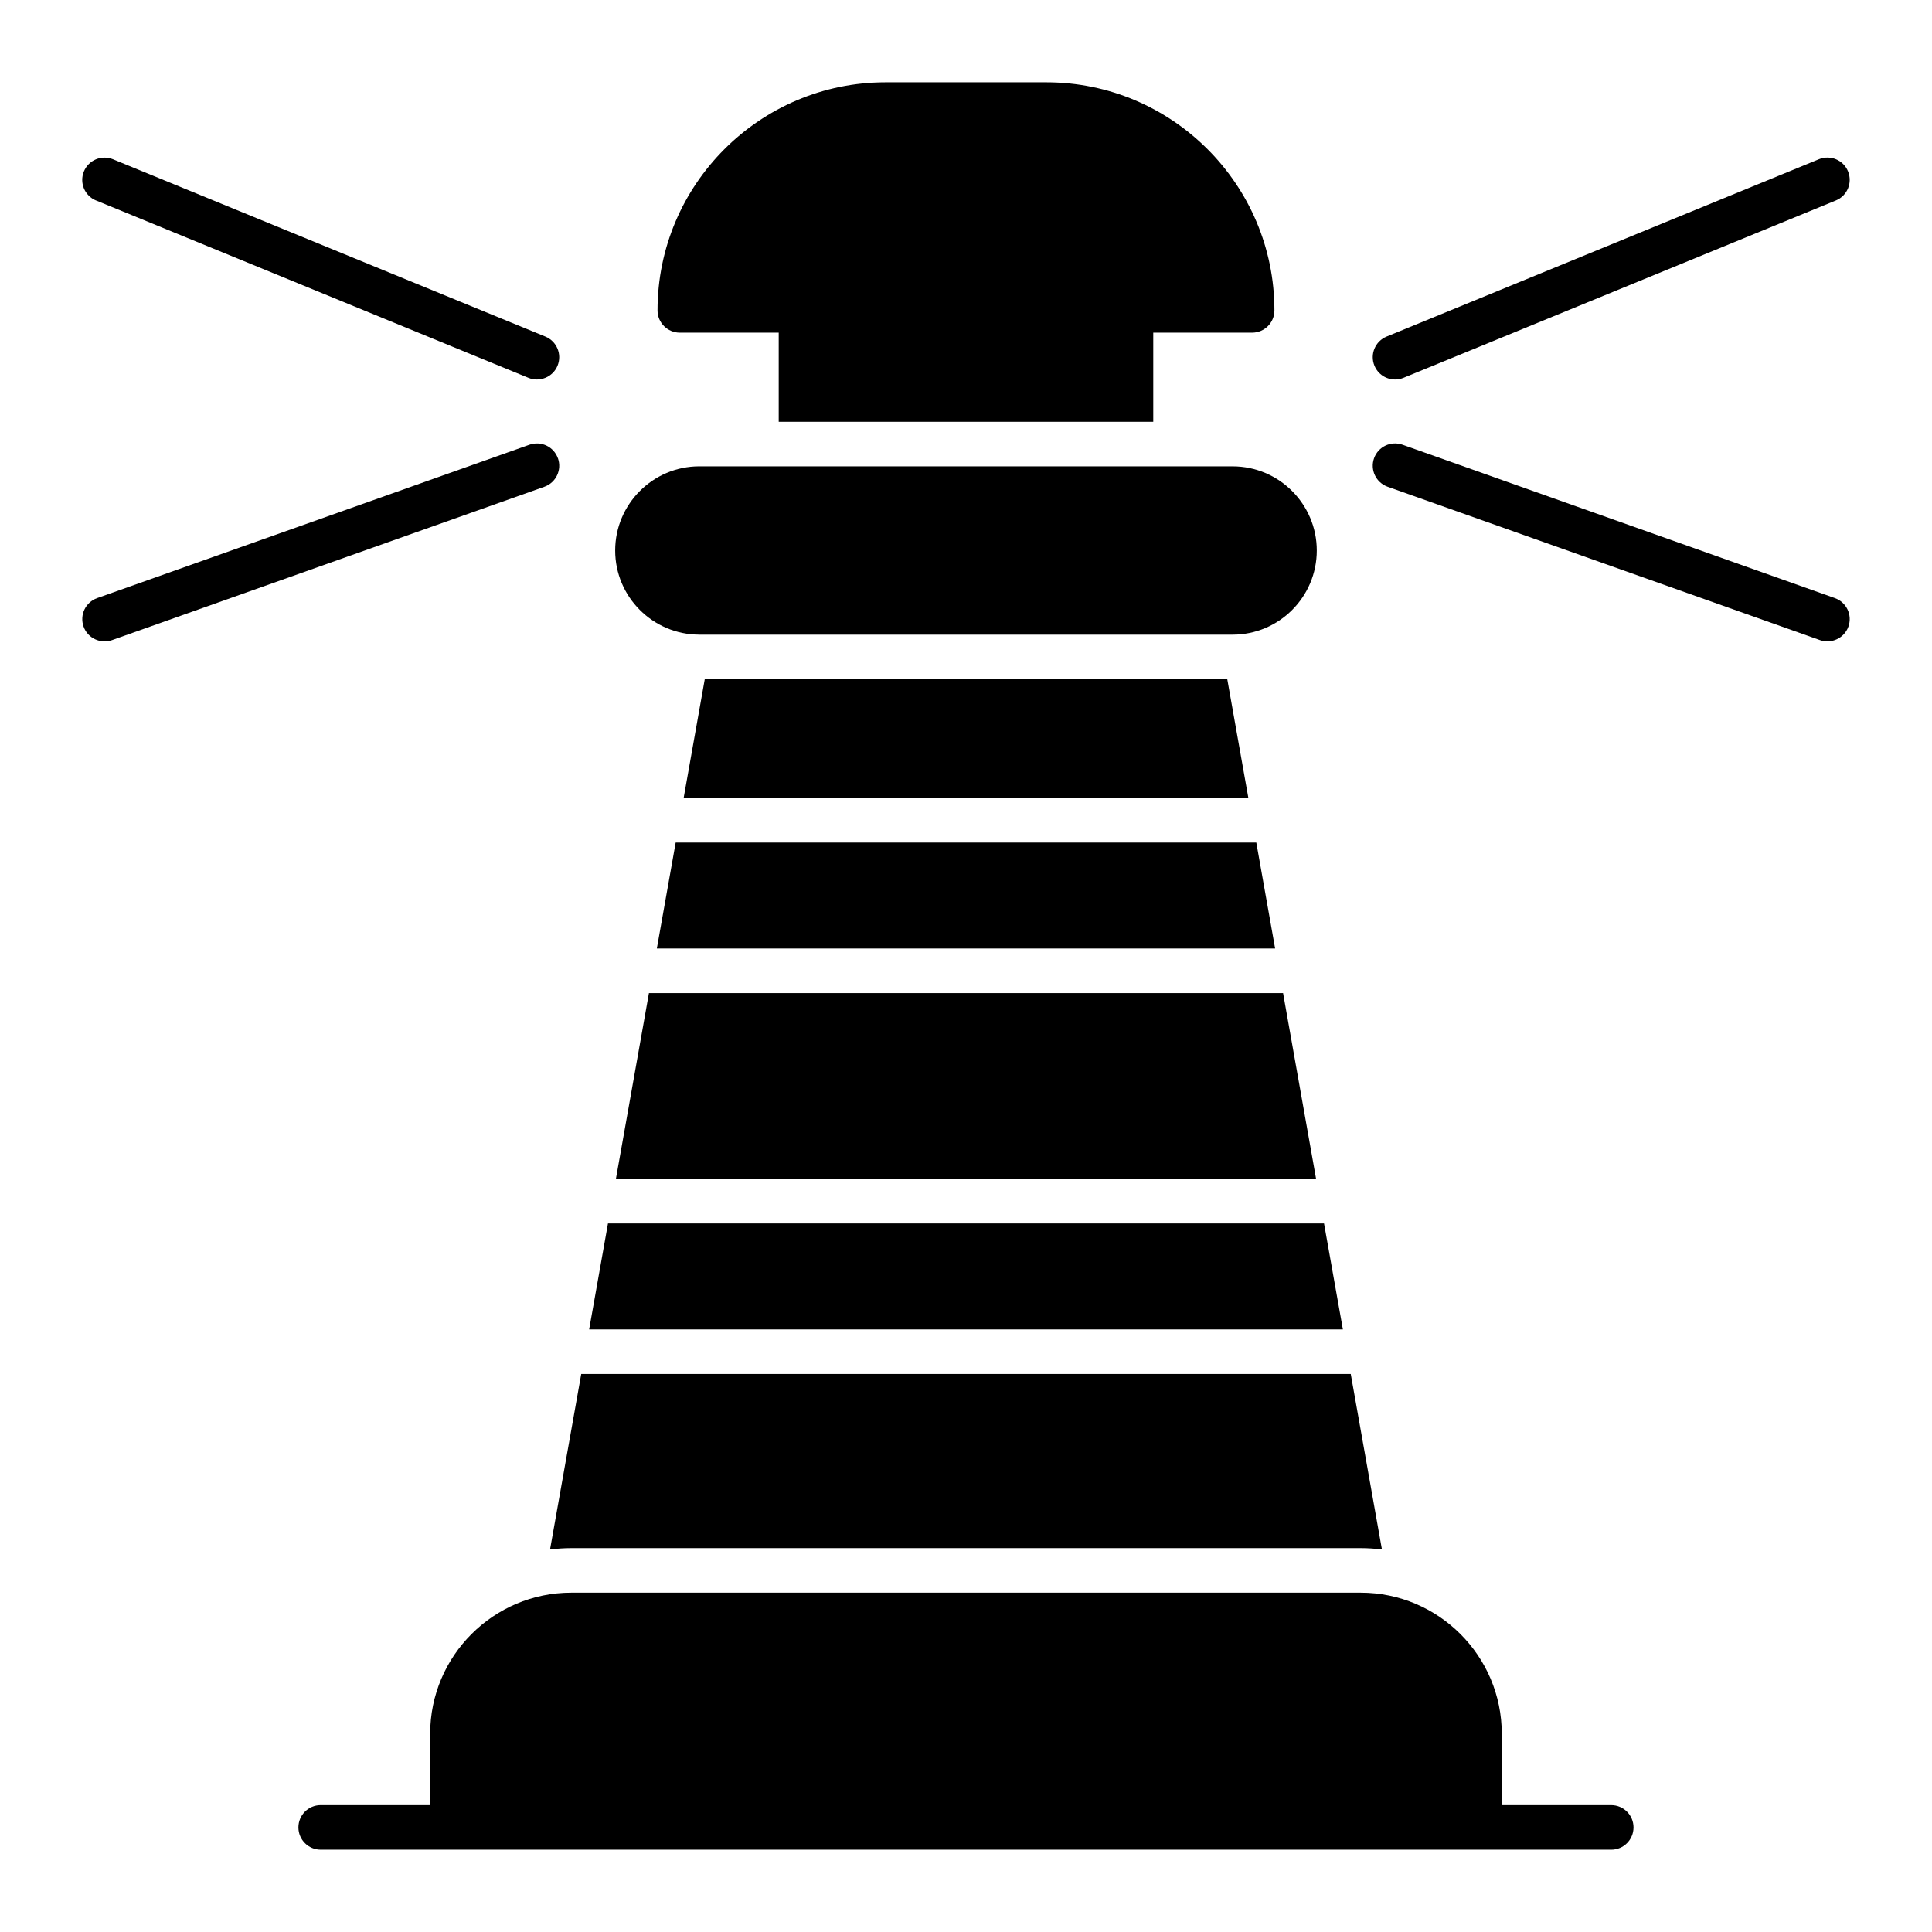
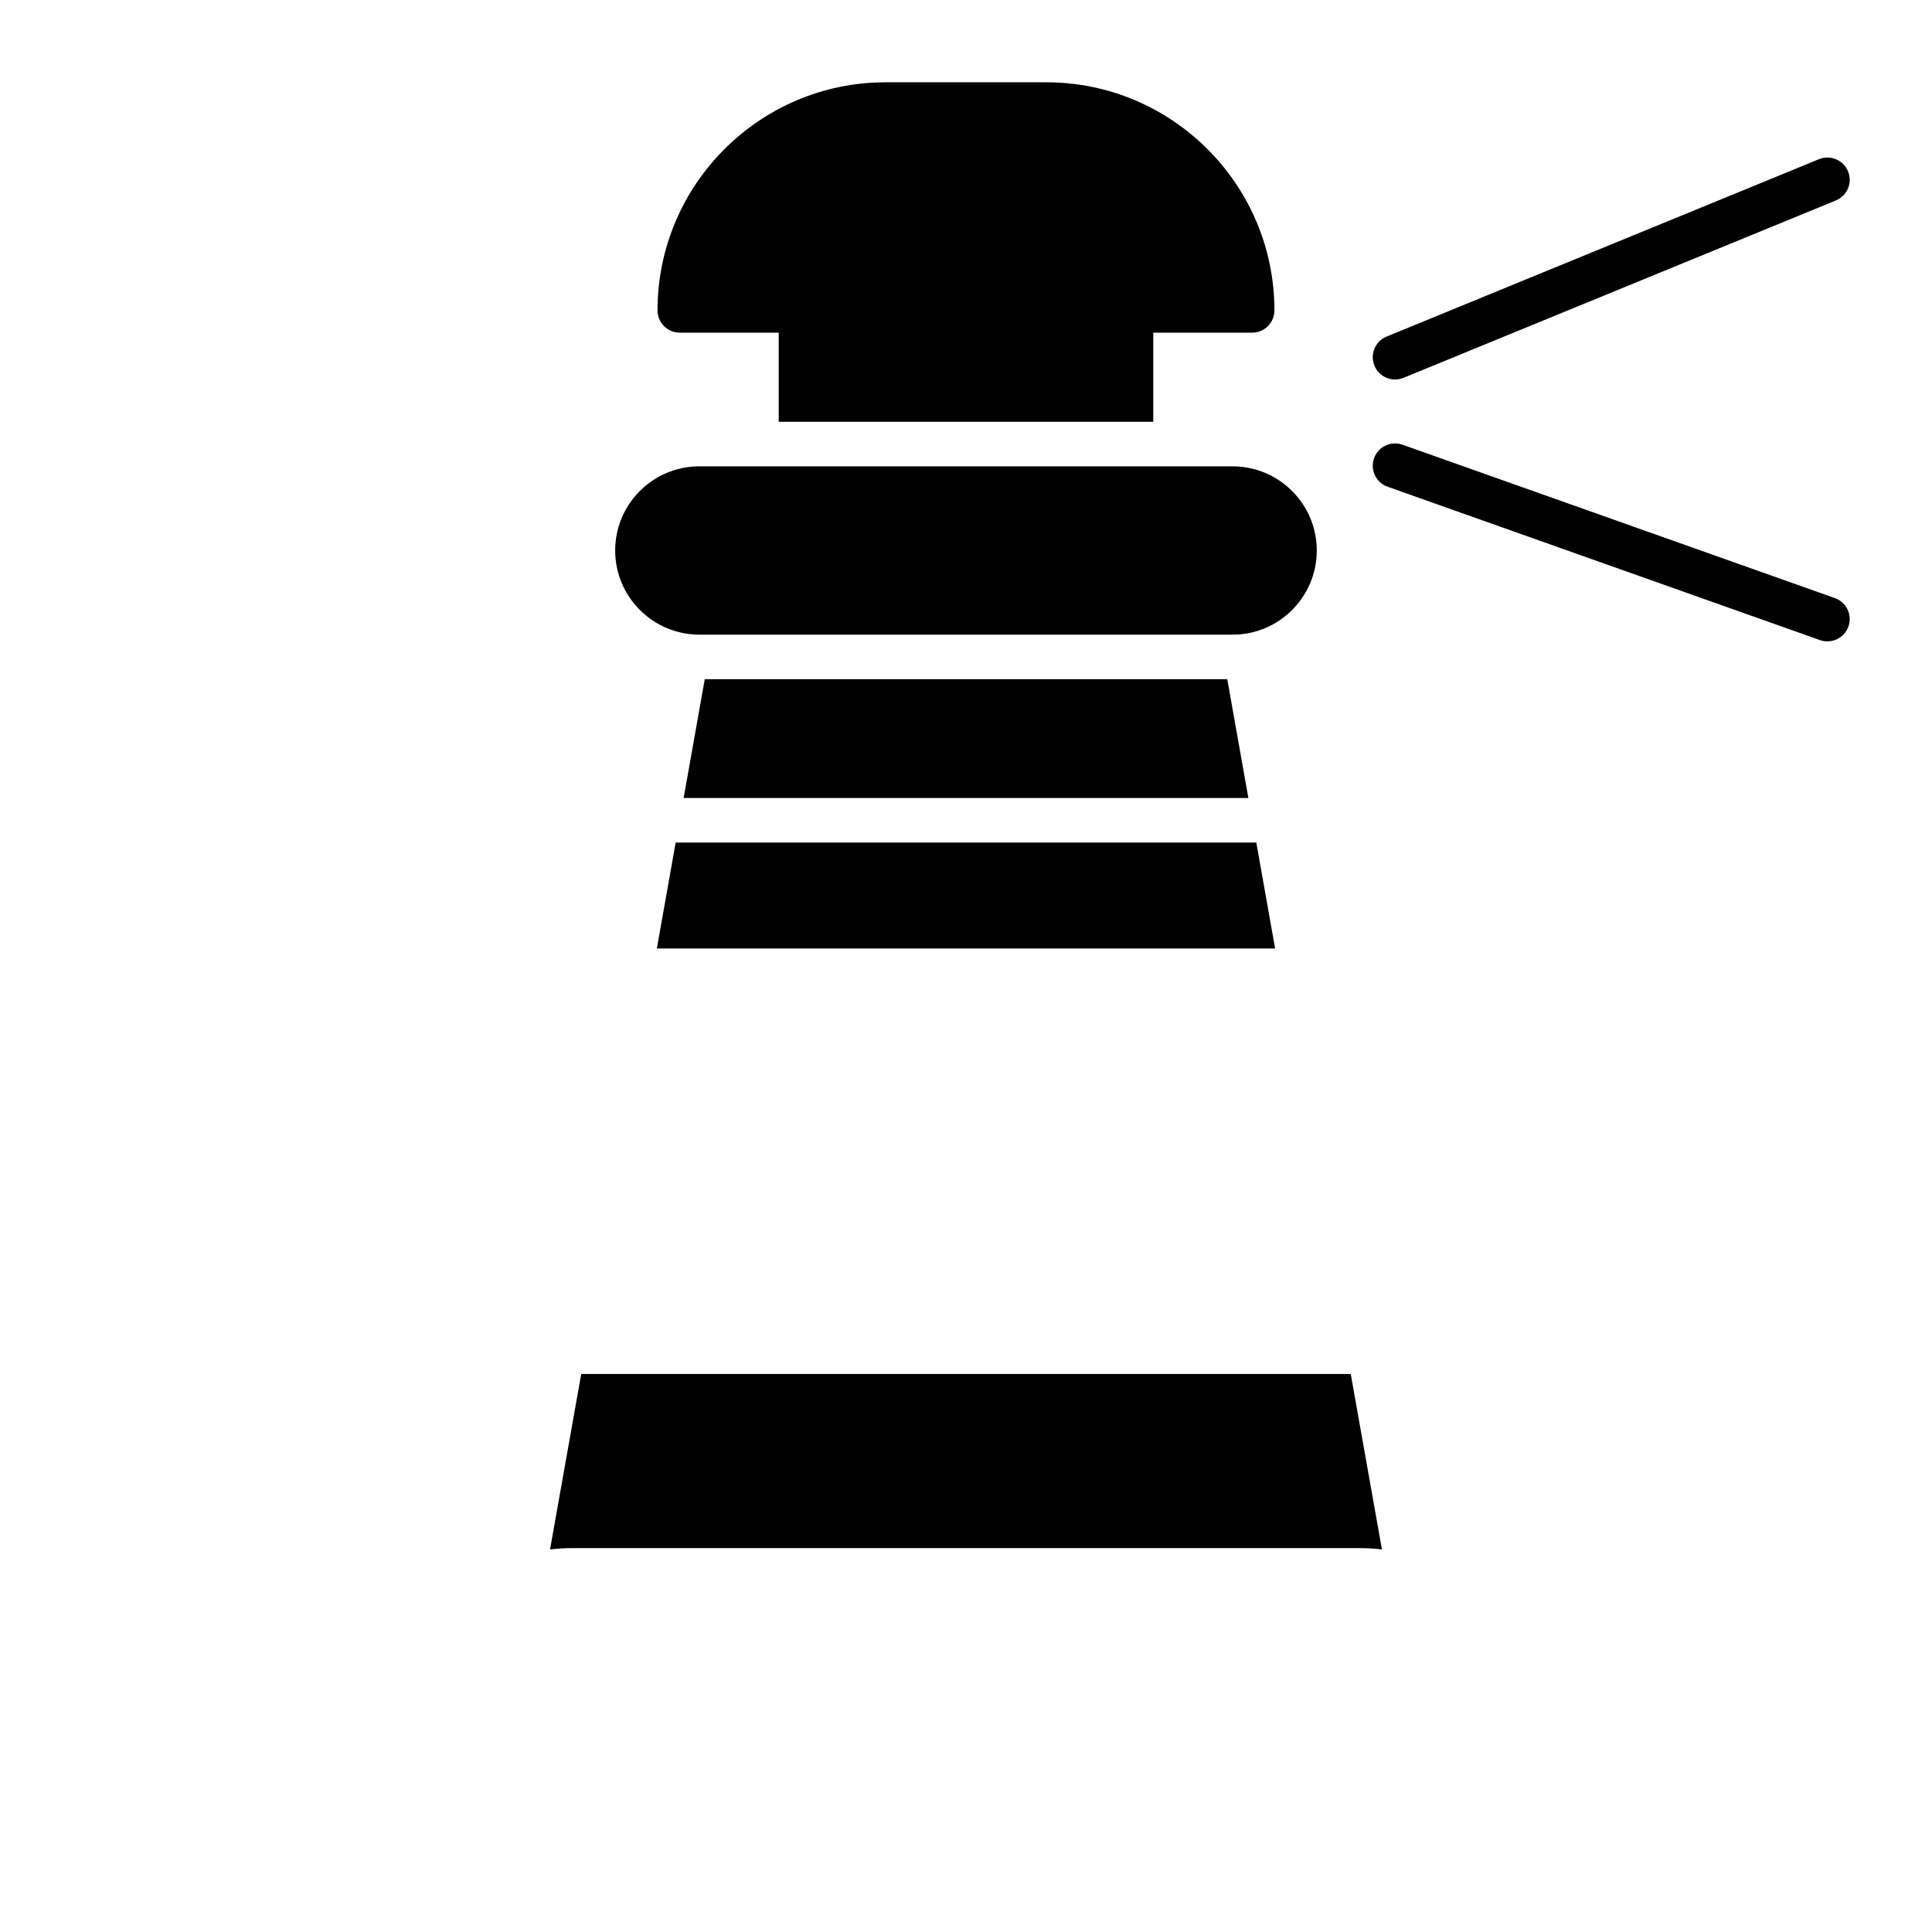
<svg xmlns="http://www.w3.org/2000/svg" fill="#000000" width="800px" height="800px" version="1.1" viewBox="144 144 512 512">
  <g>
    <path d="m329.33 312.19h141.33c12.305 0 22.301-10.004 22.301-22.301s-10.004-22.301-22.301-22.301l-141.33-0.004c-12.305 0-22.301 10.004-22.301 22.301 0 12.297 10.004 22.301 22.301 22.301z" />
    <path d="m513.71 244.57c0.746 0 1.504-0.141 2.234-0.441l114.58-47.004c3.023-1.234 4.465-4.691 3.227-7.707-1.234-3.023-4.684-4.457-7.707-3.227l-114.58 47.004c-3.023 1.234-4.465 4.691-3.227 7.707 0.938 2.289 3.141 3.668 5.465 3.668z" />
    <path d="m630.26 302.5-114.58-40.645c-3.086-1.086-6.445 0.512-7.543 3.59-1.094 3.078 0.512 6.445 3.59 7.543l114.58 40.645c2.992 1.078 6.453-0.488 7.543-3.59 1.094-3.078-0.512-6.445-3.59-7.543z" />
-     <path d="m169.47 197.13 114.58 47.004c2.945 1.219 6.465-0.18 7.707-3.227 1.234-3.016-0.203-6.465-3.227-7.707l-114.59-46.996c-3.016-1.234-6.465 0.211-7.707 3.227-1.242 3.016 0.203 6.465 3.227 7.707z" />
-     <path d="m291.85 265.45c-1.094-3.078-4.449-4.676-7.543-3.59l-114.57 40.645c-3.078 1.094-4.684 4.465-3.59 7.543 1.086 3.109 4.551 4.668 7.543 3.59l114.58-40.645c3.078-1.094 4.684-4.465 3.59-7.543z" />
-     <path d="m571 622.38h-29.016v-18.918c0-20.617-16.773-37.391-37.391-37.391h-209.2c-20.617 0-37.391 16.773-37.391 37.391v18.918h-29.016c-3.258 0-5.902 2.644-5.902 5.902 0 3.258 2.644 5.902 5.902 5.902l342.01 0.004c3.258 0 5.902-2.644 5.902-5.902 0-3.258-2.644-5.902-5.902-5.902z" />
    <path d="m324.16 232.16h26.207v23.617h99.258v-23.617h26.207c3.258 0 5.902-2.644 5.902-5.902 0-33.332-27.109-60.449-60.449-60.449h-42.586c-33.332 0-60.449 27.109-60.449 60.449 0 3.258 2.644 5.902 5.902 5.902z" />
    <path d="m318.07 395.36h163.85l-4.988-28.074h-153.87z" />
-     <path d="m494.88 468.23h-189.76l-4.992 28.078h199.75z" />
    <path d="m295.4 554.27h209.19c1.906 0 3.785 0.133 5.637 0.348l-8.266-46.492h-203.93l-8.266 46.492c1.852-0.211 3.731-0.348 5.637-0.348z" />
    <path d="m330.77 323.99-5.598 31.488h149.66l-5.594-31.488z" />
-     <path d="m307.22 456.43h185.56l-8.754-49.254h-168.05z" />
  </g>
</svg>